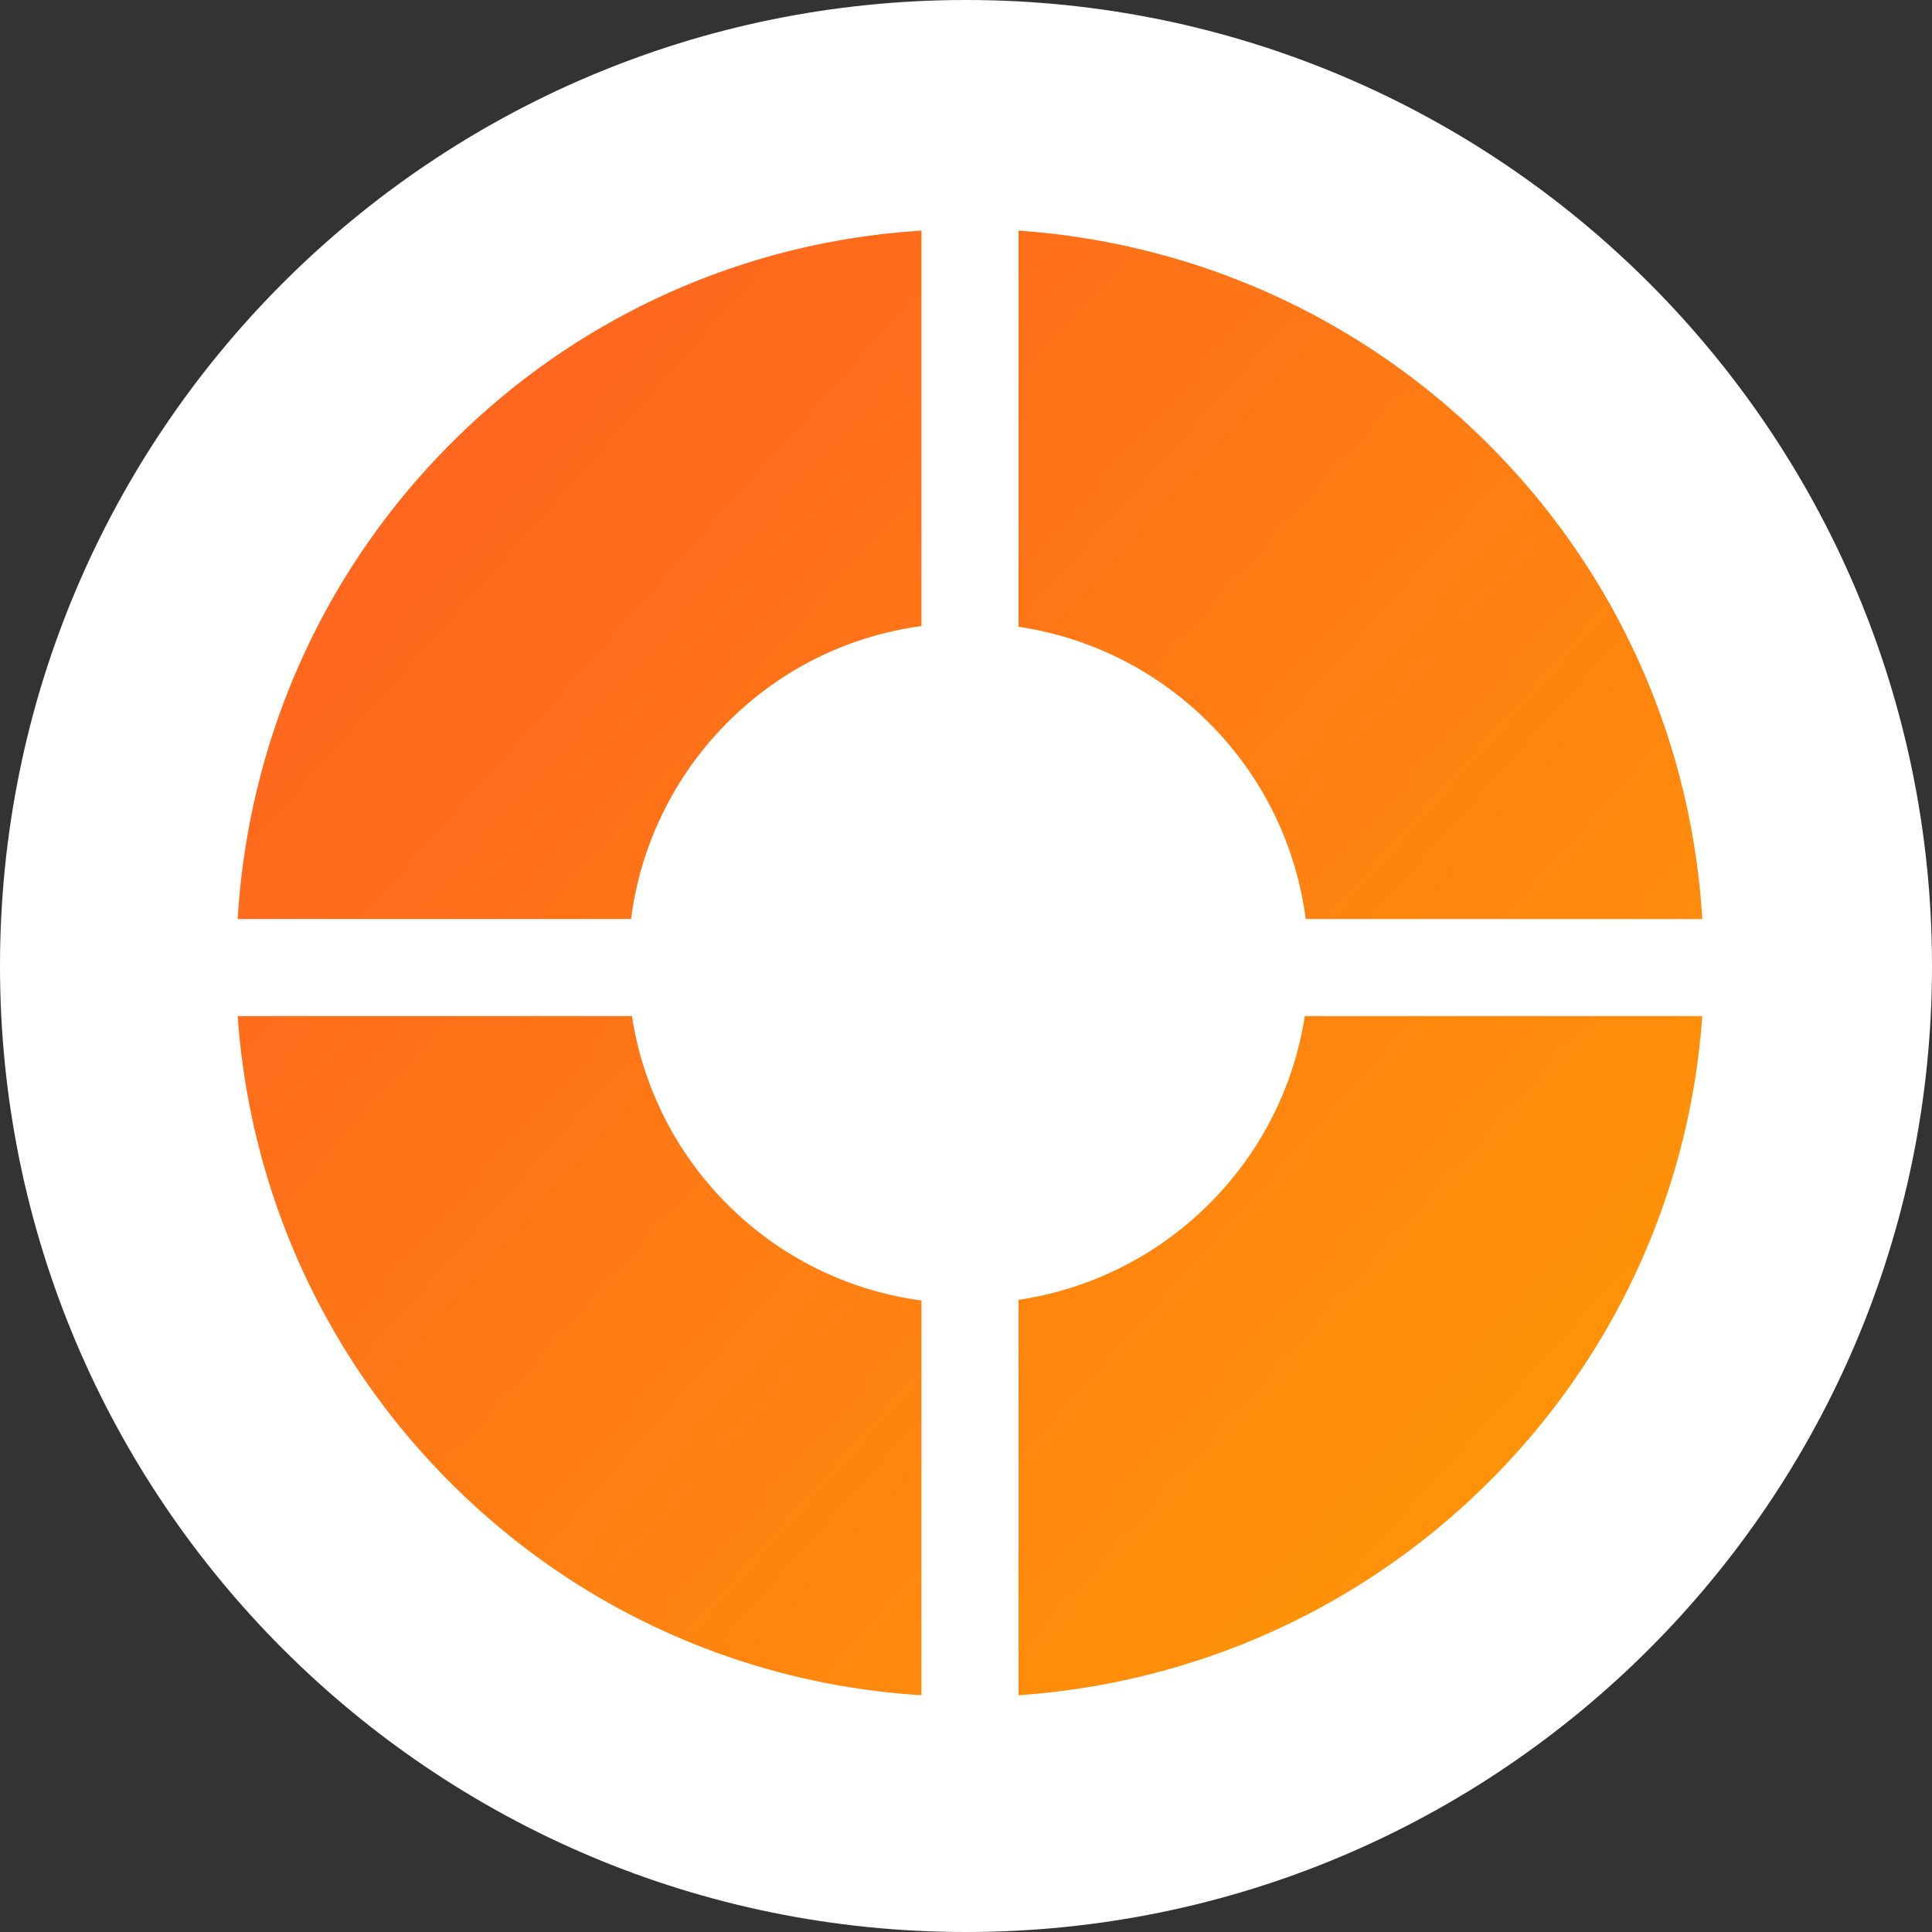
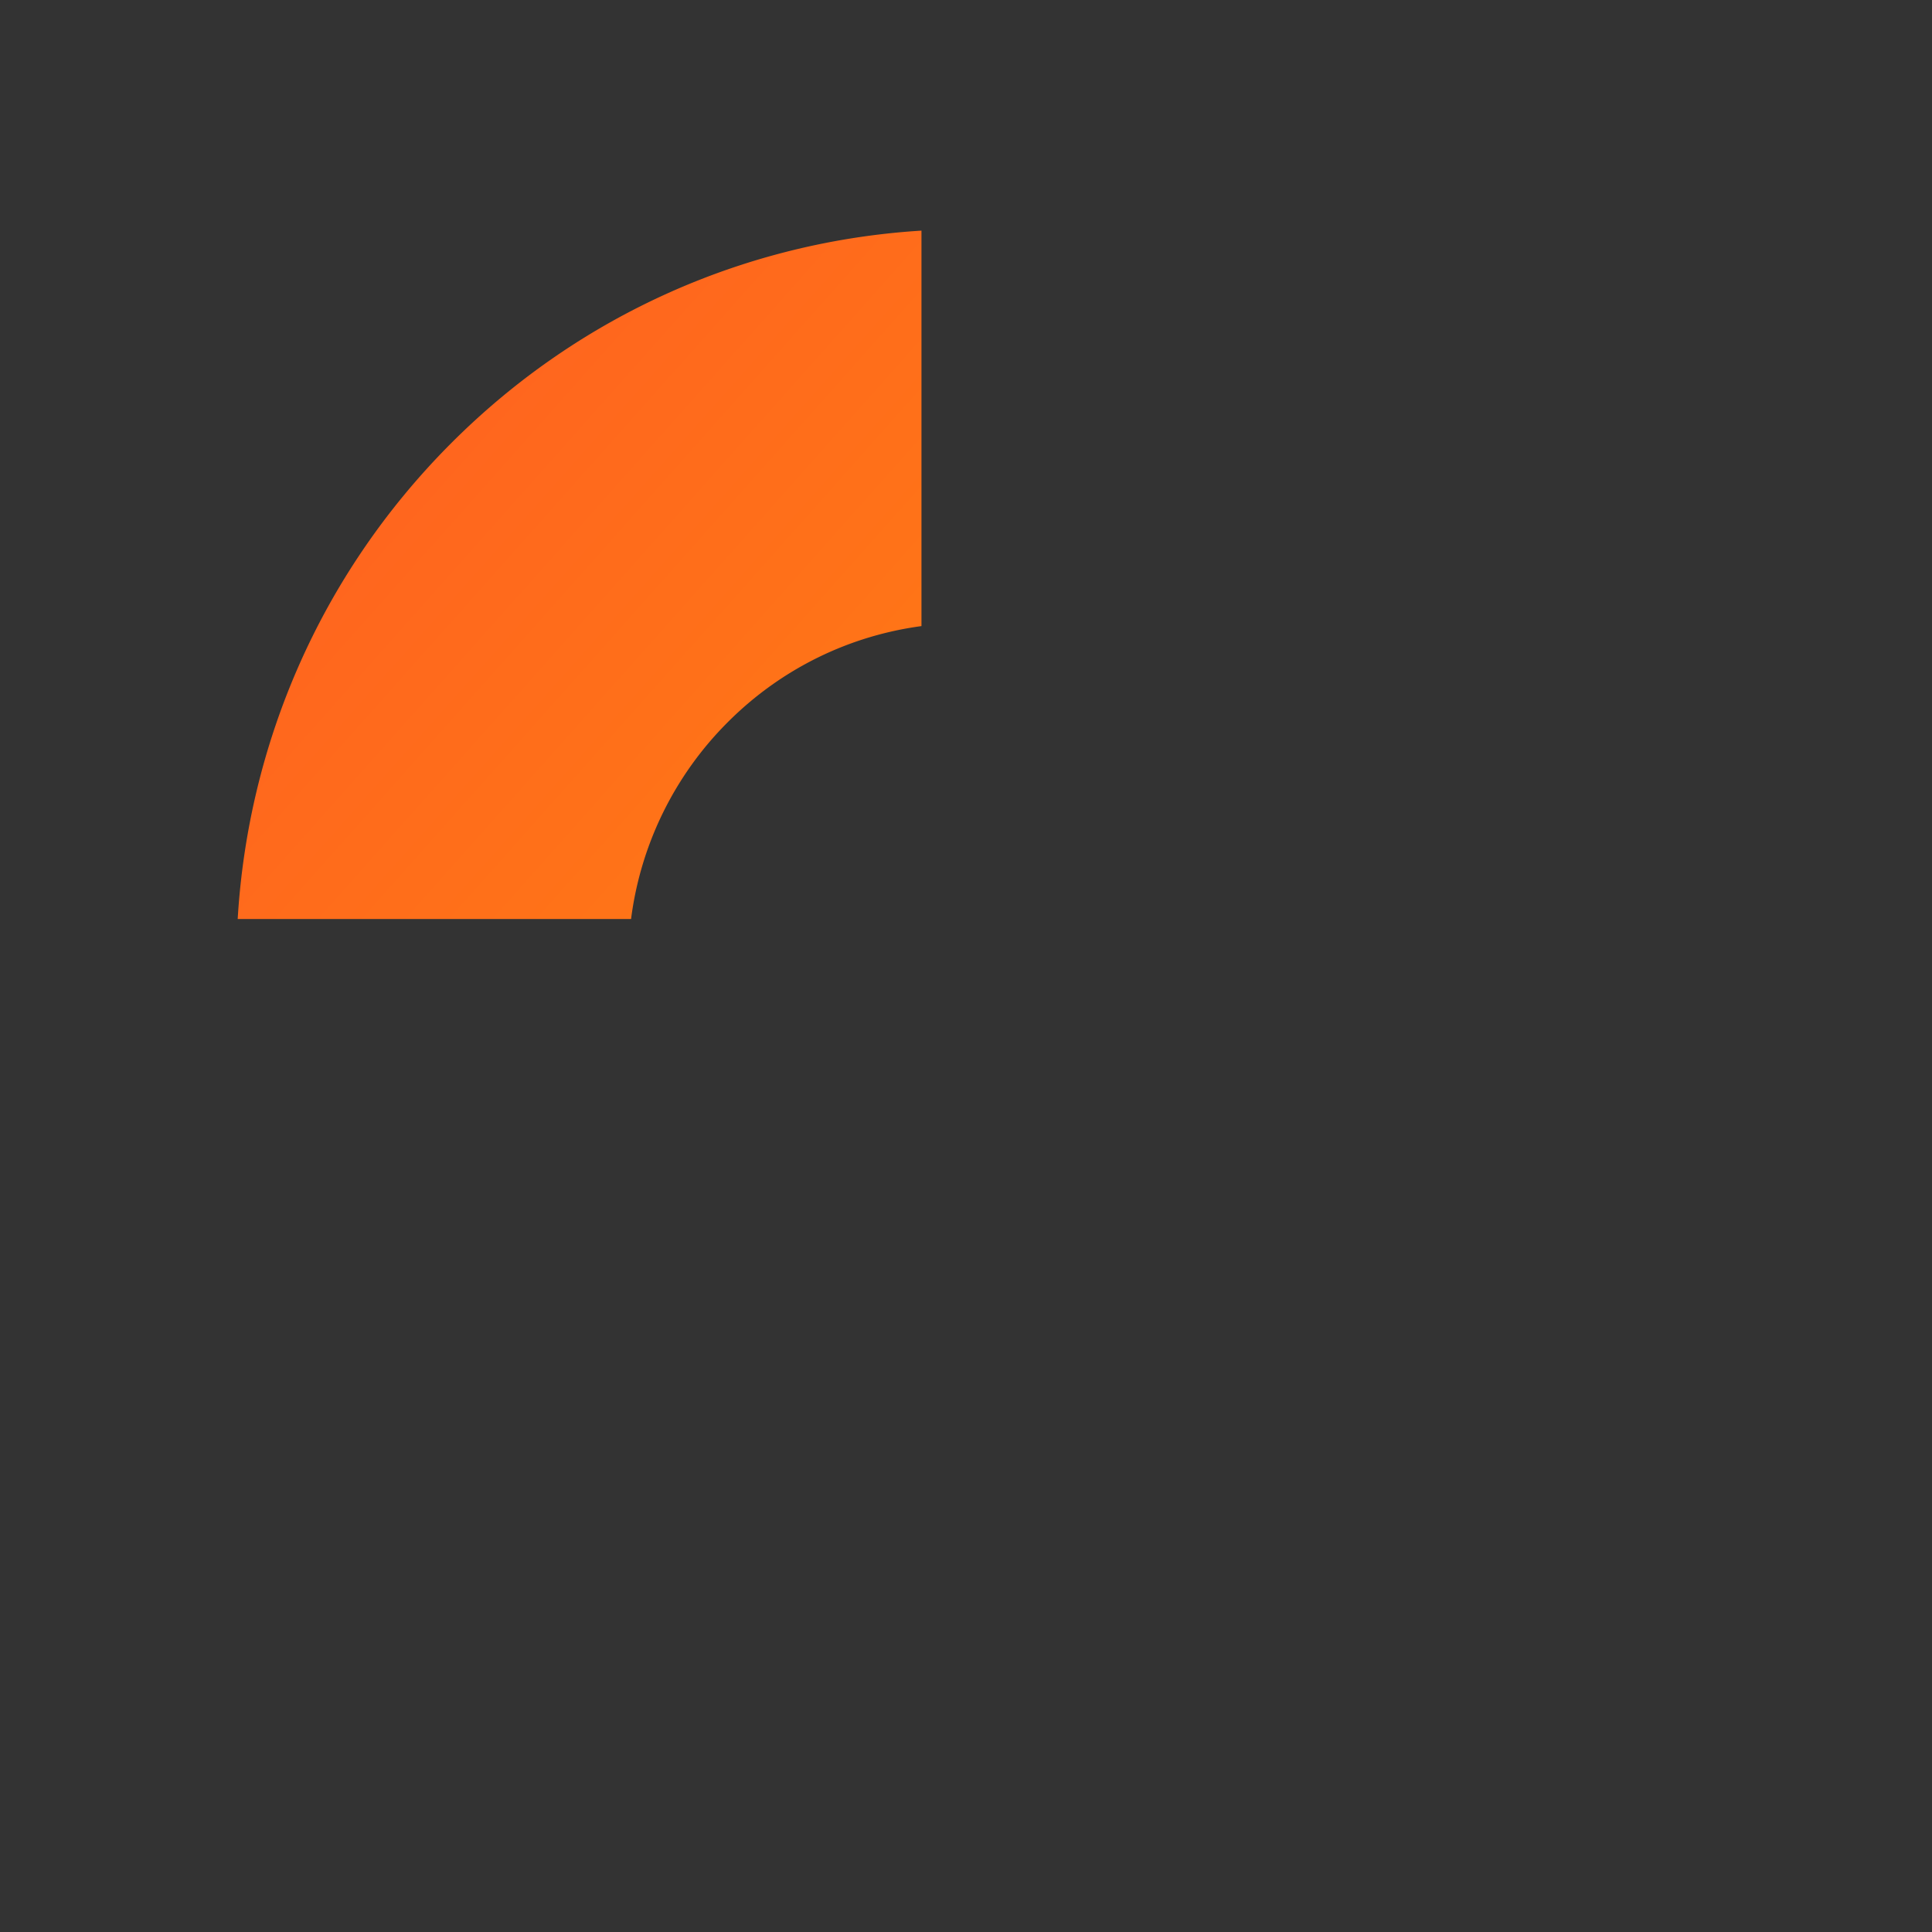
<svg xmlns="http://www.w3.org/2000/svg" fill="none" viewBox="0 0 256 256">
  <rect x="0" y="0" width="256" height="256" fill="#333333" stroke="none" />
-   <path fill="#fff" d="M128 256c70.692 0 128-57.308 128-128S198.692 0 128 0 0 57.308 0 128s57.308 128 128 128" />
-   <path fill="url(#paint0_linear_4193_3726)" d="M134.957 224.627c22.682-1.555 44.923-10.958 62.263-28.209 17.298-17.209 26.745-39.273 28.342-61.784H172.89c-1.411 9.125-5.649 17.902-12.713 24.931a45.1 45.1 0 0 1-25.22 12.673z" />
-   <path fill="url(#paint1_linear_4193_3726)" d="M122.101 224.627v-52.305c-9.418-1.259-18.513-5.516-25.75-12.77a44.8 44.8 0 0 1-12.61-24.918H31.495c1.584 22.499 10.954 44.551 28.112 61.751 17.387 17.429 39.74 26.843 62.493 28.242" />
  <path fill="url(#paint2_linear_4193_3726)" d="M31.496 121.777c1.36-22.906 10.746-45.421 28.16-62.924C77.029 41.392 99.366 31.961 122.1 30.56v52.401c-9.41 1.261-18.499 5.526-25.73 12.795a44.93 44.93 0 0 0-12.751 26.021z" />
-   <path fill="url(#paint3_linear_4193_3726)" d="M134.957 30.56v52.486a45.02 45.02 0 0 1 25.201 12.696 44.8 44.8 0 0 1 12.853 26.035h52.551c-1.371-22.918-10.834-45.445-28.389-62.957-17.327-17.282-39.551-26.702-62.216-28.26" />
  <defs>
    <linearGradient id="paint0_linear_4193_3726" x1="56.107" x2="201.268" y1="63.525" y2="193.98" gradientUnits="userSpaceOnUse">
      <stop stop-color="#FF661E" />
      <stop offset="1" stop-color="#FF9308" />
    </linearGradient>
    <linearGradient id="paint1_linear_4193_3726" x1="56.544" x2="201.506" y1="63.563" y2="192.853" gradientUnits="userSpaceOnUse">
      <stop stop-color="#FF661E" />
      <stop offset="1" stop-color="#FF9308" />
    </linearGradient>
    <linearGradient id="paint2_linear_4193_3726" x1="56.594" x2="201.778" y1="63.285" y2="192.438" gradientUnits="userSpaceOnUse">
      <stop stop-color="#FF661E" />
      <stop offset="1" stop-color="#FF9308" />
    </linearGradient>
    <linearGradient id="paint3_linear_4193_3726" x1="56.167" x2="201.552" y1="63.255" y2="193.574" gradientUnits="userSpaceOnUse">
      <stop stop-color="#FF661E" />
      <stop offset="1" stop-color="#FF9308" />
    </linearGradient>
  </defs>
</svg>